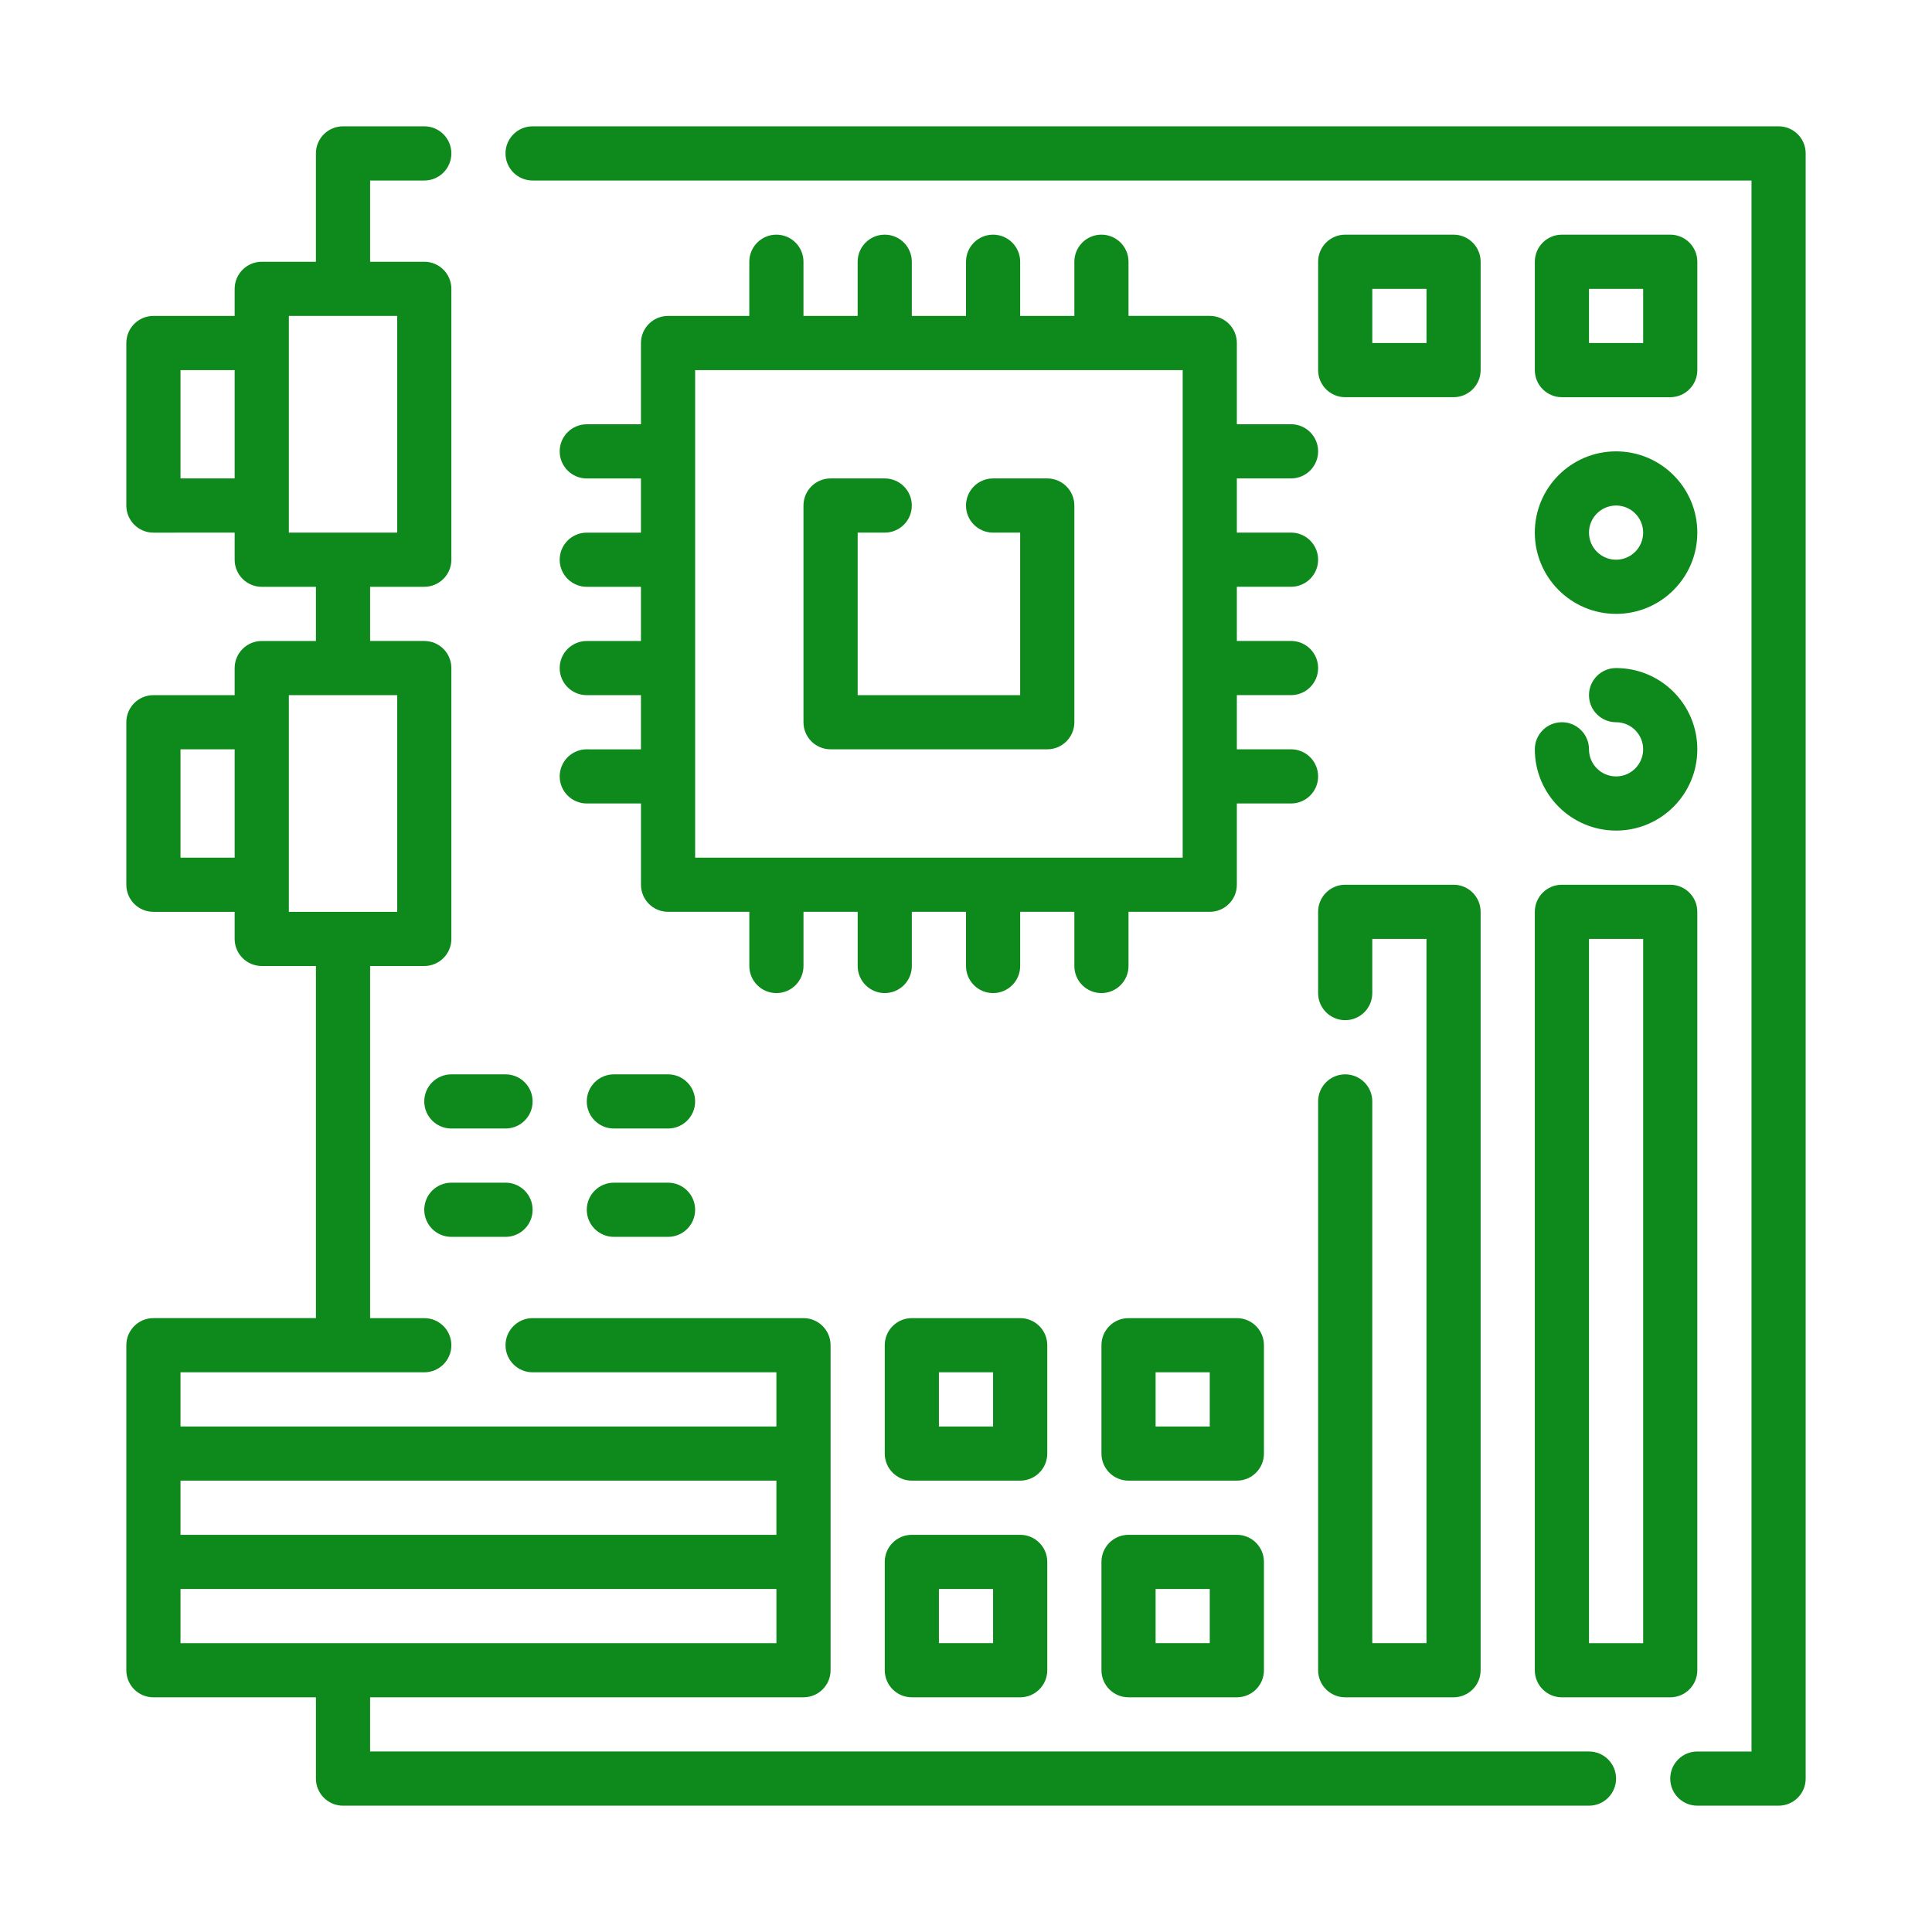
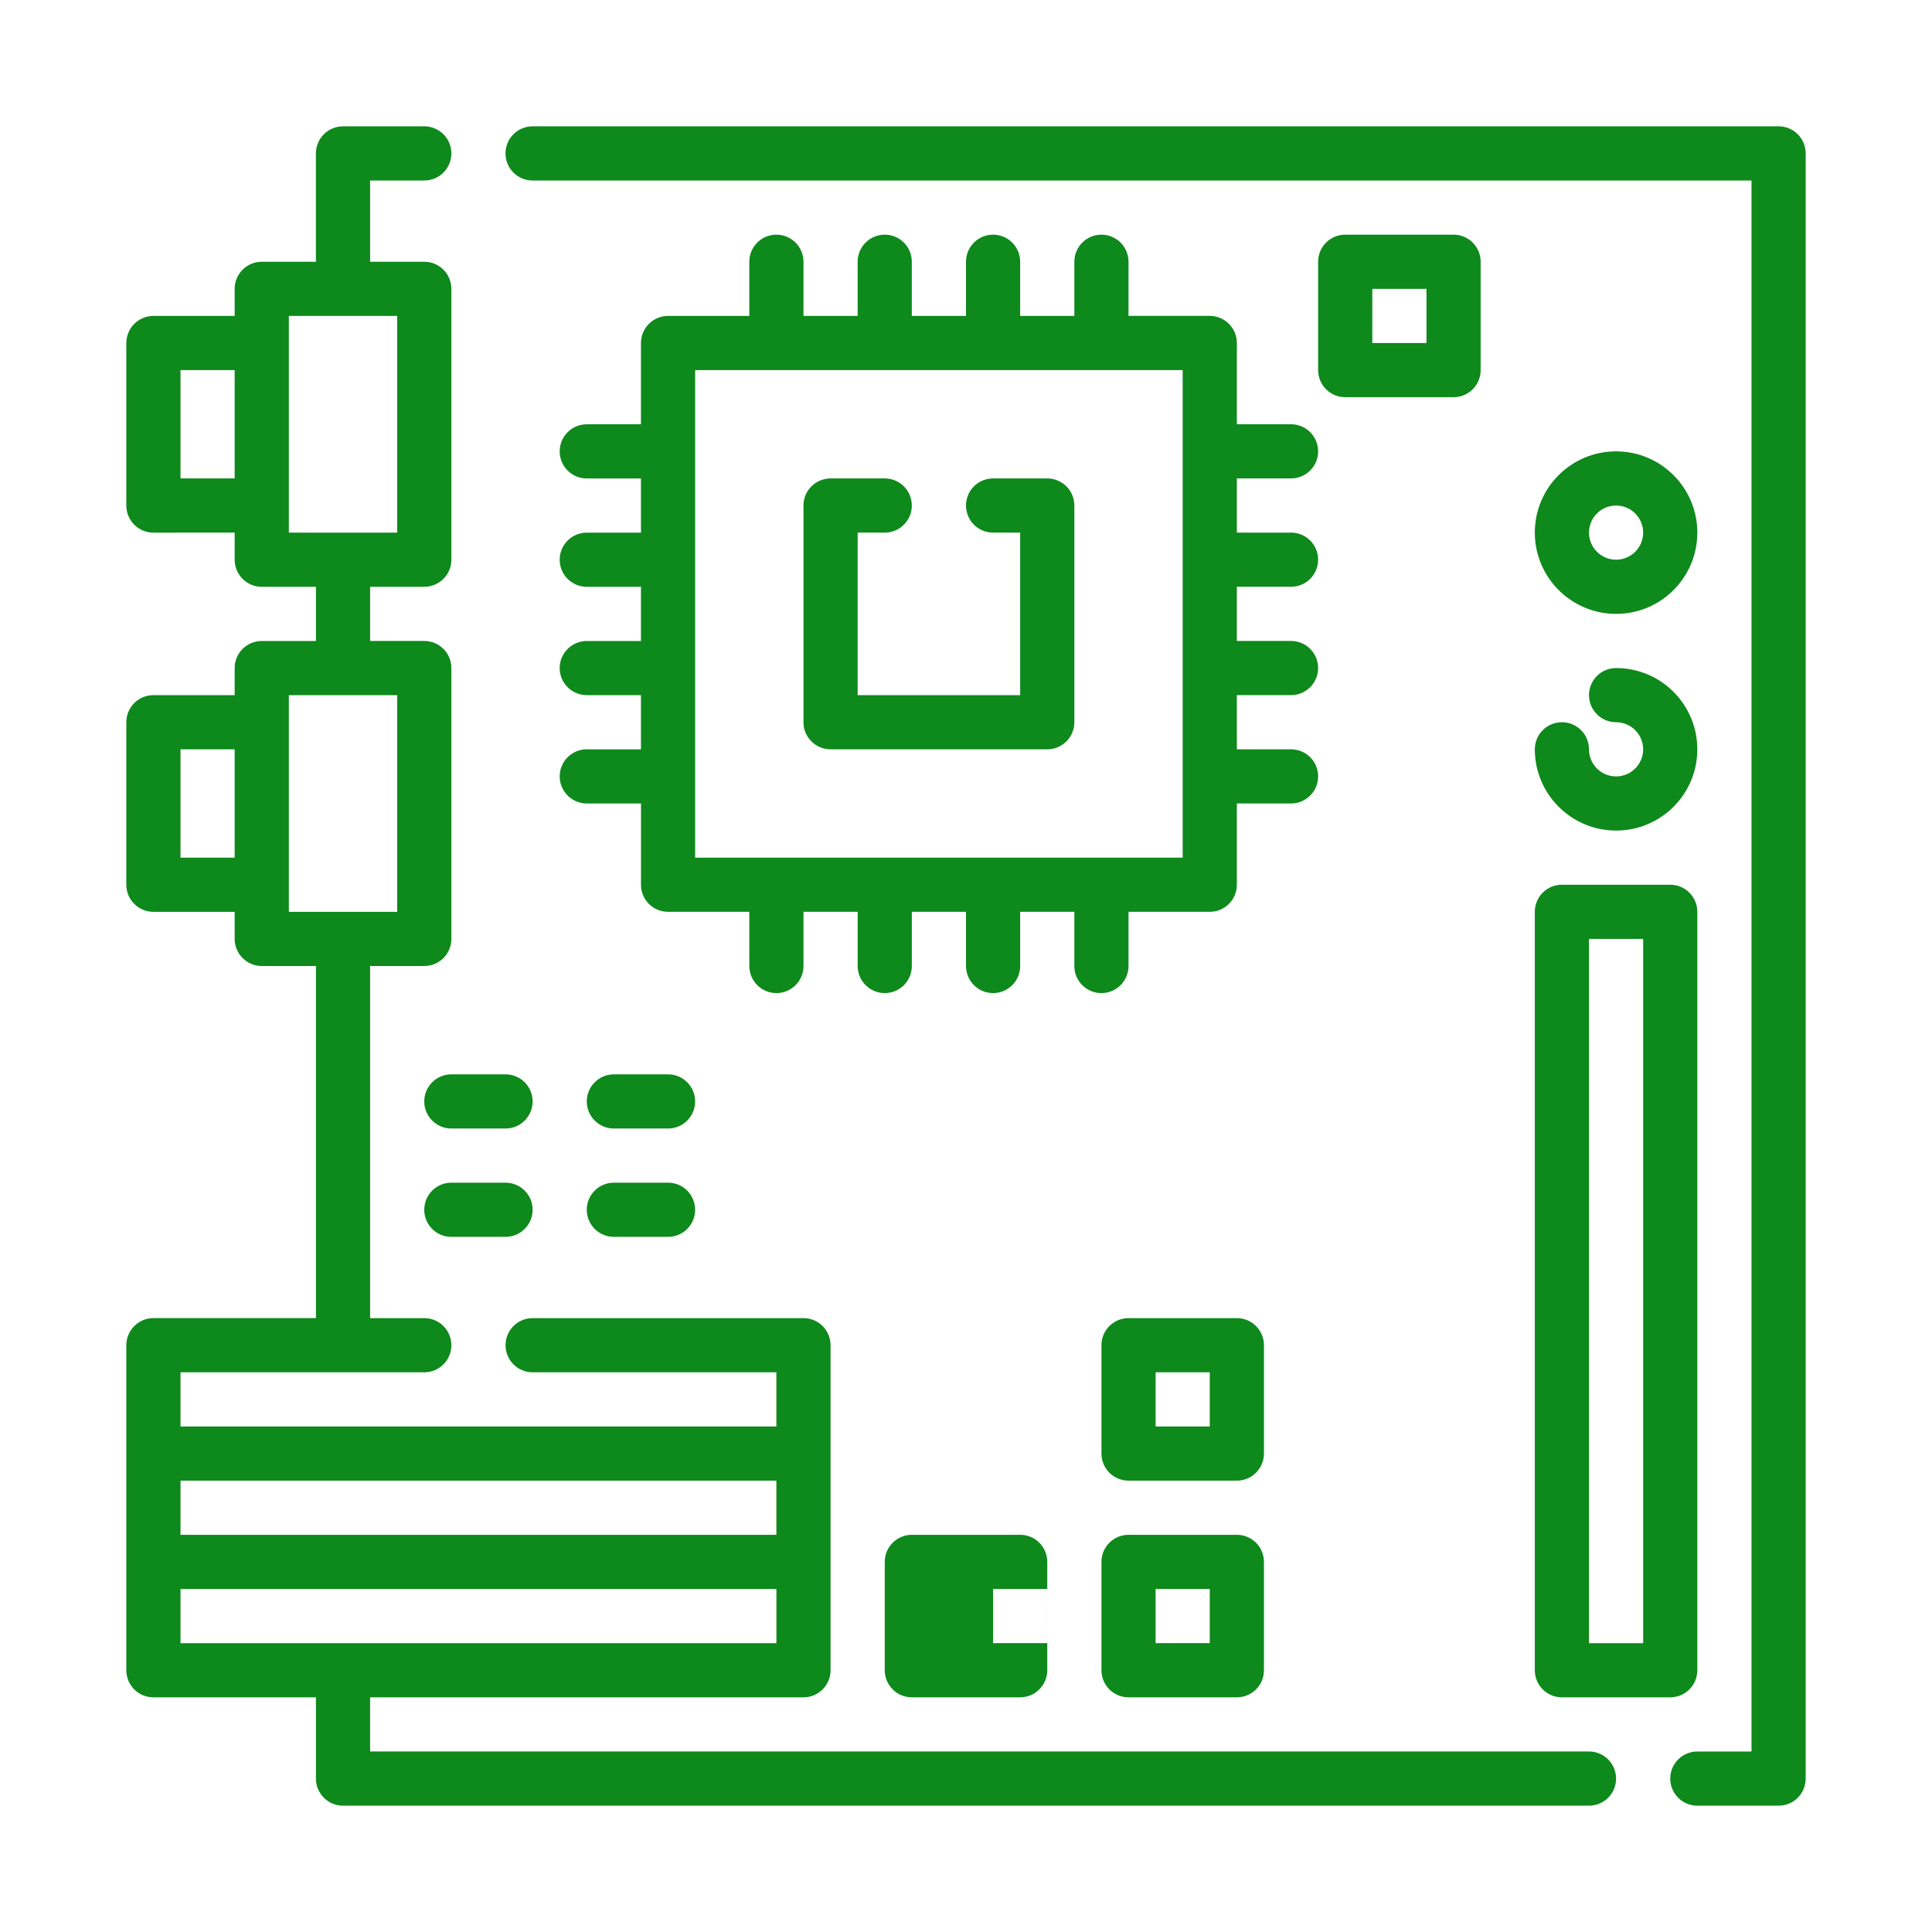
<svg xmlns="http://www.w3.org/2000/svg" version="1.1" x="0px" y="0px" width="130px" height="130px" viewBox="-8.5 -8.5 130 130" enable-background="new -8.5 -8.5 130 130" xml:space="preserve">
  <defs>
</defs>
  <path fill="#0E891B" d="M98.42,109.354H16.403v-3.646h29.161c1.007,0,1.823-0.815,1.823-1.822V82.016  c0-1.006-0.816-1.822-1.823-1.822H27.339c-1.007,0-1.823,0.816-1.823,1.822c0,1.008,0.816,1.823,1.823,1.823h16.403v3.646H3.646  v-3.646h16.403c1.007,0,1.822-0.815,1.822-1.823c0-1.006-0.815-1.822-1.822-1.822h-3.645V56.5h3.645  c1.007,0,1.822-0.815,1.822-1.822V36.452c0-1.007-0.815-1.822-1.822-1.822h-3.645v-3.646h3.645c1.007,0,1.822-0.816,1.822-1.823  V10.936c0-1.007-0.815-1.823-1.822-1.823h-3.645V3.646h3.645c1.007,0,1.822-0.816,1.822-1.823C21.871,0.816,21.055,0,20.048,0  h-5.468c-1.006,0-1.823,0.816-1.823,1.823v7.29H9.113c-1.006,0-1.823,0.816-1.823,1.823v1.822H1.823C0.816,12.758,0,13.574,0,14.581  v10.936c0,1.006,0.816,1.823,1.823,1.823H7.29v1.822c0,1.007,0.816,1.823,1.823,1.823h3.645v3.646H9.113  c-1.006,0-1.823,0.815-1.823,1.822v1.822H1.823C0.816,38.274,0,39.09,0,40.097v10.936c0,1.007,0.816,1.822,1.823,1.822H7.29v1.823  c0,1.007,0.816,1.822,1.823,1.822h3.645v23.693H1.823C0.816,80.193,0,81.01,0,82.016v21.871c0,1.007,0.816,1.822,1.823,1.822h10.935  v5.469c0,1.007,0.816,1.822,1.823,1.822H98.42c1.006,0,1.821-0.815,1.821-1.822S99.426,109.354,98.42,109.354z M3.646,23.693v-7.29  H7.29v7.29H3.646z M10.936,12.758h7.291v14.581h-7.291V12.758z M3.646,49.21v-7.291H7.29v7.291H3.646z M10.936,38.274h7.291v14.581  h-7.291V38.274z M43.742,91.129v3.646H3.646v-3.646H43.742z M3.646,98.42h40.097v3.645H3.646V98.42z" />
  <path fill="#0E891B" d="M111.178,0H27.337c-1.006,0-1.823,0.816-1.823,1.823c0,1.006,0.816,1.823,1.823,1.823h82.018v105.709h-3.646  c-1.006,0-1.822,0.816-1.822,1.823s0.816,1.822,1.822,1.822h5.469c1.007,0,1.822-0.815,1.822-1.822V1.823  C113,0.816,112.185,0,111.178,0z" />
  <path fill="#0E891B" d="M30.984,41.919c-1.006,0-1.823,0.816-1.823,1.823c0,1.006,0.816,1.822,1.823,1.822h3.646v5.468  c0,1.007,0.815,1.822,1.822,1.822h5.468V56.5c0,1.007,0.816,1.822,1.823,1.822c1.006,0,1.822-0.815,1.822-1.822v-3.646h3.646V56.5  c0,1.007,0.816,1.822,1.822,1.822c1.007,0,1.822-0.815,1.822-1.822v-3.646H56.5V56.5c0,1.007,0.815,1.822,1.822,1.822  s1.823-0.815,1.823-1.822v-3.646h3.646V56.5c0,1.007,0.815,1.822,1.822,1.822c1.006,0,1.822-0.815,1.822-1.822v-3.646h5.467  c1.008,0,1.823-0.815,1.823-1.822v-5.468h3.646c1.007,0,1.822-0.816,1.822-1.822c0-1.007-0.815-1.823-1.822-1.823h-3.646v-3.646  h3.646c1.007,0,1.822-0.815,1.822-1.822s-0.815-1.822-1.822-1.822h-3.646v-3.646h3.646c1.007,0,1.822-0.816,1.822-1.823  c0-1.006-0.815-1.822-1.822-1.822h-3.646v-3.646h3.646c1.007,0,1.822-0.815,1.822-1.823c0-1.006-0.815-1.822-1.822-1.822h-3.646  v-5.468c0-1.006-0.815-1.823-1.823-1.823h-5.467V9.113c0-1.006-0.816-1.823-1.822-1.823c-1.007,0-1.822,0.816-1.822,1.823v3.645  h-3.646V9.113c0-1.006-0.816-1.823-1.823-1.823S56.5,8.106,56.5,9.113v3.645h-3.646V9.113c0-1.006-0.815-1.823-1.822-1.823  c-1.006,0-1.822,0.816-1.822,1.823v3.645h-3.646V9.113c0-1.006-0.816-1.823-1.822-1.823c-1.007,0-1.823,0.816-1.823,1.823v3.645  h-5.468c-1.006,0-1.822,0.816-1.822,1.823v5.468h-3.646c-1.006,0-1.823,0.815-1.823,1.822c0,1.007,0.816,1.823,1.823,1.823h3.646  v3.646h-3.646c-1.006,0-1.823,0.816-1.823,1.822c0,1.007,0.816,1.823,1.823,1.823h3.646v3.646h-3.646  c-1.006,0-1.823,0.815-1.823,1.822s0.816,1.822,1.823,1.822h3.646v3.646H30.984z M38.274,16.403H71.08V49.21H38.274V16.403z" />
  <path fill="#0E891B" d="M47.387,41.919h14.581c1.006,0,1.823-0.816,1.823-1.823V25.516c0-1.006-0.817-1.823-1.823-1.823h-3.646  c-1.007,0-1.822,0.816-1.822,1.823s0.815,1.823,1.822,1.823h1.823v10.935H49.21V27.339h1.822c1.007,0,1.822-0.816,1.822-1.823  s-0.815-1.823-1.822-1.823h-3.645c-1.007,0-1.823,0.816-1.823,1.823v14.581C45.564,41.103,46.38,41.919,47.387,41.919z" />
-   <path fill="#0E891B" d="M80.193,58.322c0,1.007,0.816,1.823,1.822,1.823c1.008,0,1.823-0.816,1.823-1.823v-3.645h3.646v47.387  h-3.646V65.613c0-1.007-0.815-1.822-1.823-1.822c-1.006,0-1.822,0.815-1.822,1.822v38.273c0,1.007,0.816,1.822,1.822,1.822h7.291  c1.006,0,1.822-0.815,1.822-1.822V52.854c0-1.007-0.816-1.822-1.822-1.822h-7.291c-1.006,0-1.822,0.815-1.822,1.822V58.322z" />
  <path fill="#0E891B" d="M94.774,103.887c0,1.007,0.815,1.822,1.822,1.822h7.29c1.007,0,1.822-0.815,1.822-1.822V52.854  c0-1.007-0.815-1.822-1.822-1.822h-7.29c-1.007,0-1.822,0.815-1.822,1.822V103.887z M98.42,54.678h3.645v47.387H98.42V54.678z" />
  <path fill="#0E891B" d="M82.016,18.226h7.291c1.006,0,1.822-0.816,1.822-1.823V9.113c0-1.006-0.816-1.823-1.822-1.823h-7.291  c-1.006,0-1.822,0.816-1.822,1.823v7.291C80.193,17.41,81.01,18.226,82.016,18.226z M83.839,10.936h3.646v3.645h-3.646V10.936z" />
-   <path fill="#0E891B" d="M103.887,18.226c1.007,0,1.822-0.816,1.822-1.823V9.113c0-1.006-0.815-1.823-1.822-1.823h-7.29  c-1.007,0-1.822,0.816-1.822,1.823v7.291c0,1.006,0.815,1.823,1.822,1.823H103.887z M98.42,10.936h3.645v3.645H98.42V10.936z" />
  <path fill="#0E891B" d="M100.241,32.807c3.021,0,5.468-2.448,5.468-5.468c0-3.02-2.447-5.468-5.468-5.468  c-3.019,0-5.467,2.448-5.467,5.468C94.777,30.357,97.224,32.803,100.241,32.807z M100.241,25.516c1.007,0,1.823,0.816,1.823,1.823  c0,1.006-0.816,1.822-1.823,1.822c-1.006,0-1.821-0.816-1.821-1.822S99.235,25.517,100.241,25.516z" />
  <path fill="#0E891B" d="M100.241,47.388c3.021,0,5.468-2.448,5.468-5.468s-2.447-5.468-5.468-5.468  c-1.006,0-1.821,0.816-1.821,1.822c0,1.007,0.815,1.823,1.821,1.823c1.007,0,1.823,0.816,1.823,1.823s-0.816,1.823-1.823,1.823  c-1.006,0-1.821-0.816-1.821-1.823s-0.816-1.823-1.823-1.823s-1.822,0.816-1.822,1.823C94.777,44.938,97.224,47.384,100.241,47.388z  " />
  <path fill="#0E891B" d="M25.516,71.08h-3.646c-1.006,0-1.822,0.816-1.822,1.823s0.816,1.822,1.822,1.822h3.646  c1.006,0,1.823-0.815,1.823-1.822S26.522,71.08,25.516,71.08z" />
  <path fill="#0E891B" d="M25.516,63.791h-3.646c-1.006,0-1.822,0.815-1.822,1.822c0,1.006,0.816,1.822,1.822,1.822h3.646  c1.006,0,1.823-0.816,1.823-1.822C27.339,64.606,26.522,63.791,25.516,63.791z" />
  <path fill="#0E891B" d="M36.451,63.791h-3.645c-1.007,0-1.823,0.815-1.823,1.822c0,1.006,0.816,1.822,1.823,1.822h3.645  c1.007,0,1.823-0.816,1.823-1.822C38.274,64.606,37.458,63.791,36.451,63.791z" />
  <path fill="#0E891B" d="M36.451,71.08h-3.645c-1.007,0-1.823,0.816-1.823,1.823s0.816,1.822,1.823,1.822h3.645  c1.007,0,1.823-0.815,1.823-1.822S37.458,71.08,36.451,71.08z" />
-   <path fill="#0E891B" d="M60.146,94.774h-7.291c-1.006,0-1.822,0.815-1.822,1.822v7.29c0,1.007,0.816,1.822,1.822,1.822h7.291  c1.006,0,1.822-0.815,1.822-1.822v-7.29C61.968,95.59,61.151,94.774,60.146,94.774z M58.322,102.064h-3.645V98.42h3.645V102.064z" />
-   <path fill="#0E891B" d="M61.968,82.016c0-1.006-0.816-1.822-1.822-1.822h-7.291c-1.006,0-1.822,0.816-1.822,1.822v7.291  c0,1.006,0.816,1.822,1.822,1.822h7.291c1.006,0,1.822-0.816,1.822-1.822V82.016z M58.322,87.484h-3.645v-3.646h3.645V87.484z" />
+   <path fill="#0E891B" d="M60.146,94.774h-7.291c-1.006,0-1.822,0.815-1.822,1.822v7.29c0,1.007,0.816,1.822,1.822,1.822h7.291  c1.006,0,1.822-0.815,1.822-1.822v-7.29C61.968,95.59,61.151,94.774,60.146,94.774z M58.322,102.064V98.42h3.645V102.064z" />
  <path fill="#0E891B" d="M74.726,94.774h-7.29c-1.007,0-1.822,0.815-1.822,1.822v7.29c0,1.007,0.815,1.822,1.822,1.822h7.29  c1.007,0,1.822-0.815,1.822-1.822v-7.29C76.548,95.59,75.732,94.774,74.726,94.774z M72.902,102.064h-3.644V98.42h3.644V102.064z" />
  <path fill="#0E891B" d="M76.548,82.016c0-1.006-0.815-1.822-1.822-1.822h-7.29c-1.007,0-1.822,0.816-1.822,1.822v7.291  c0,1.006,0.815,1.822,1.822,1.822h7.29c1.007,0,1.822-0.816,1.822-1.822V82.016z M72.902,87.484h-3.644v-3.646h3.644V87.484z" />
</svg>